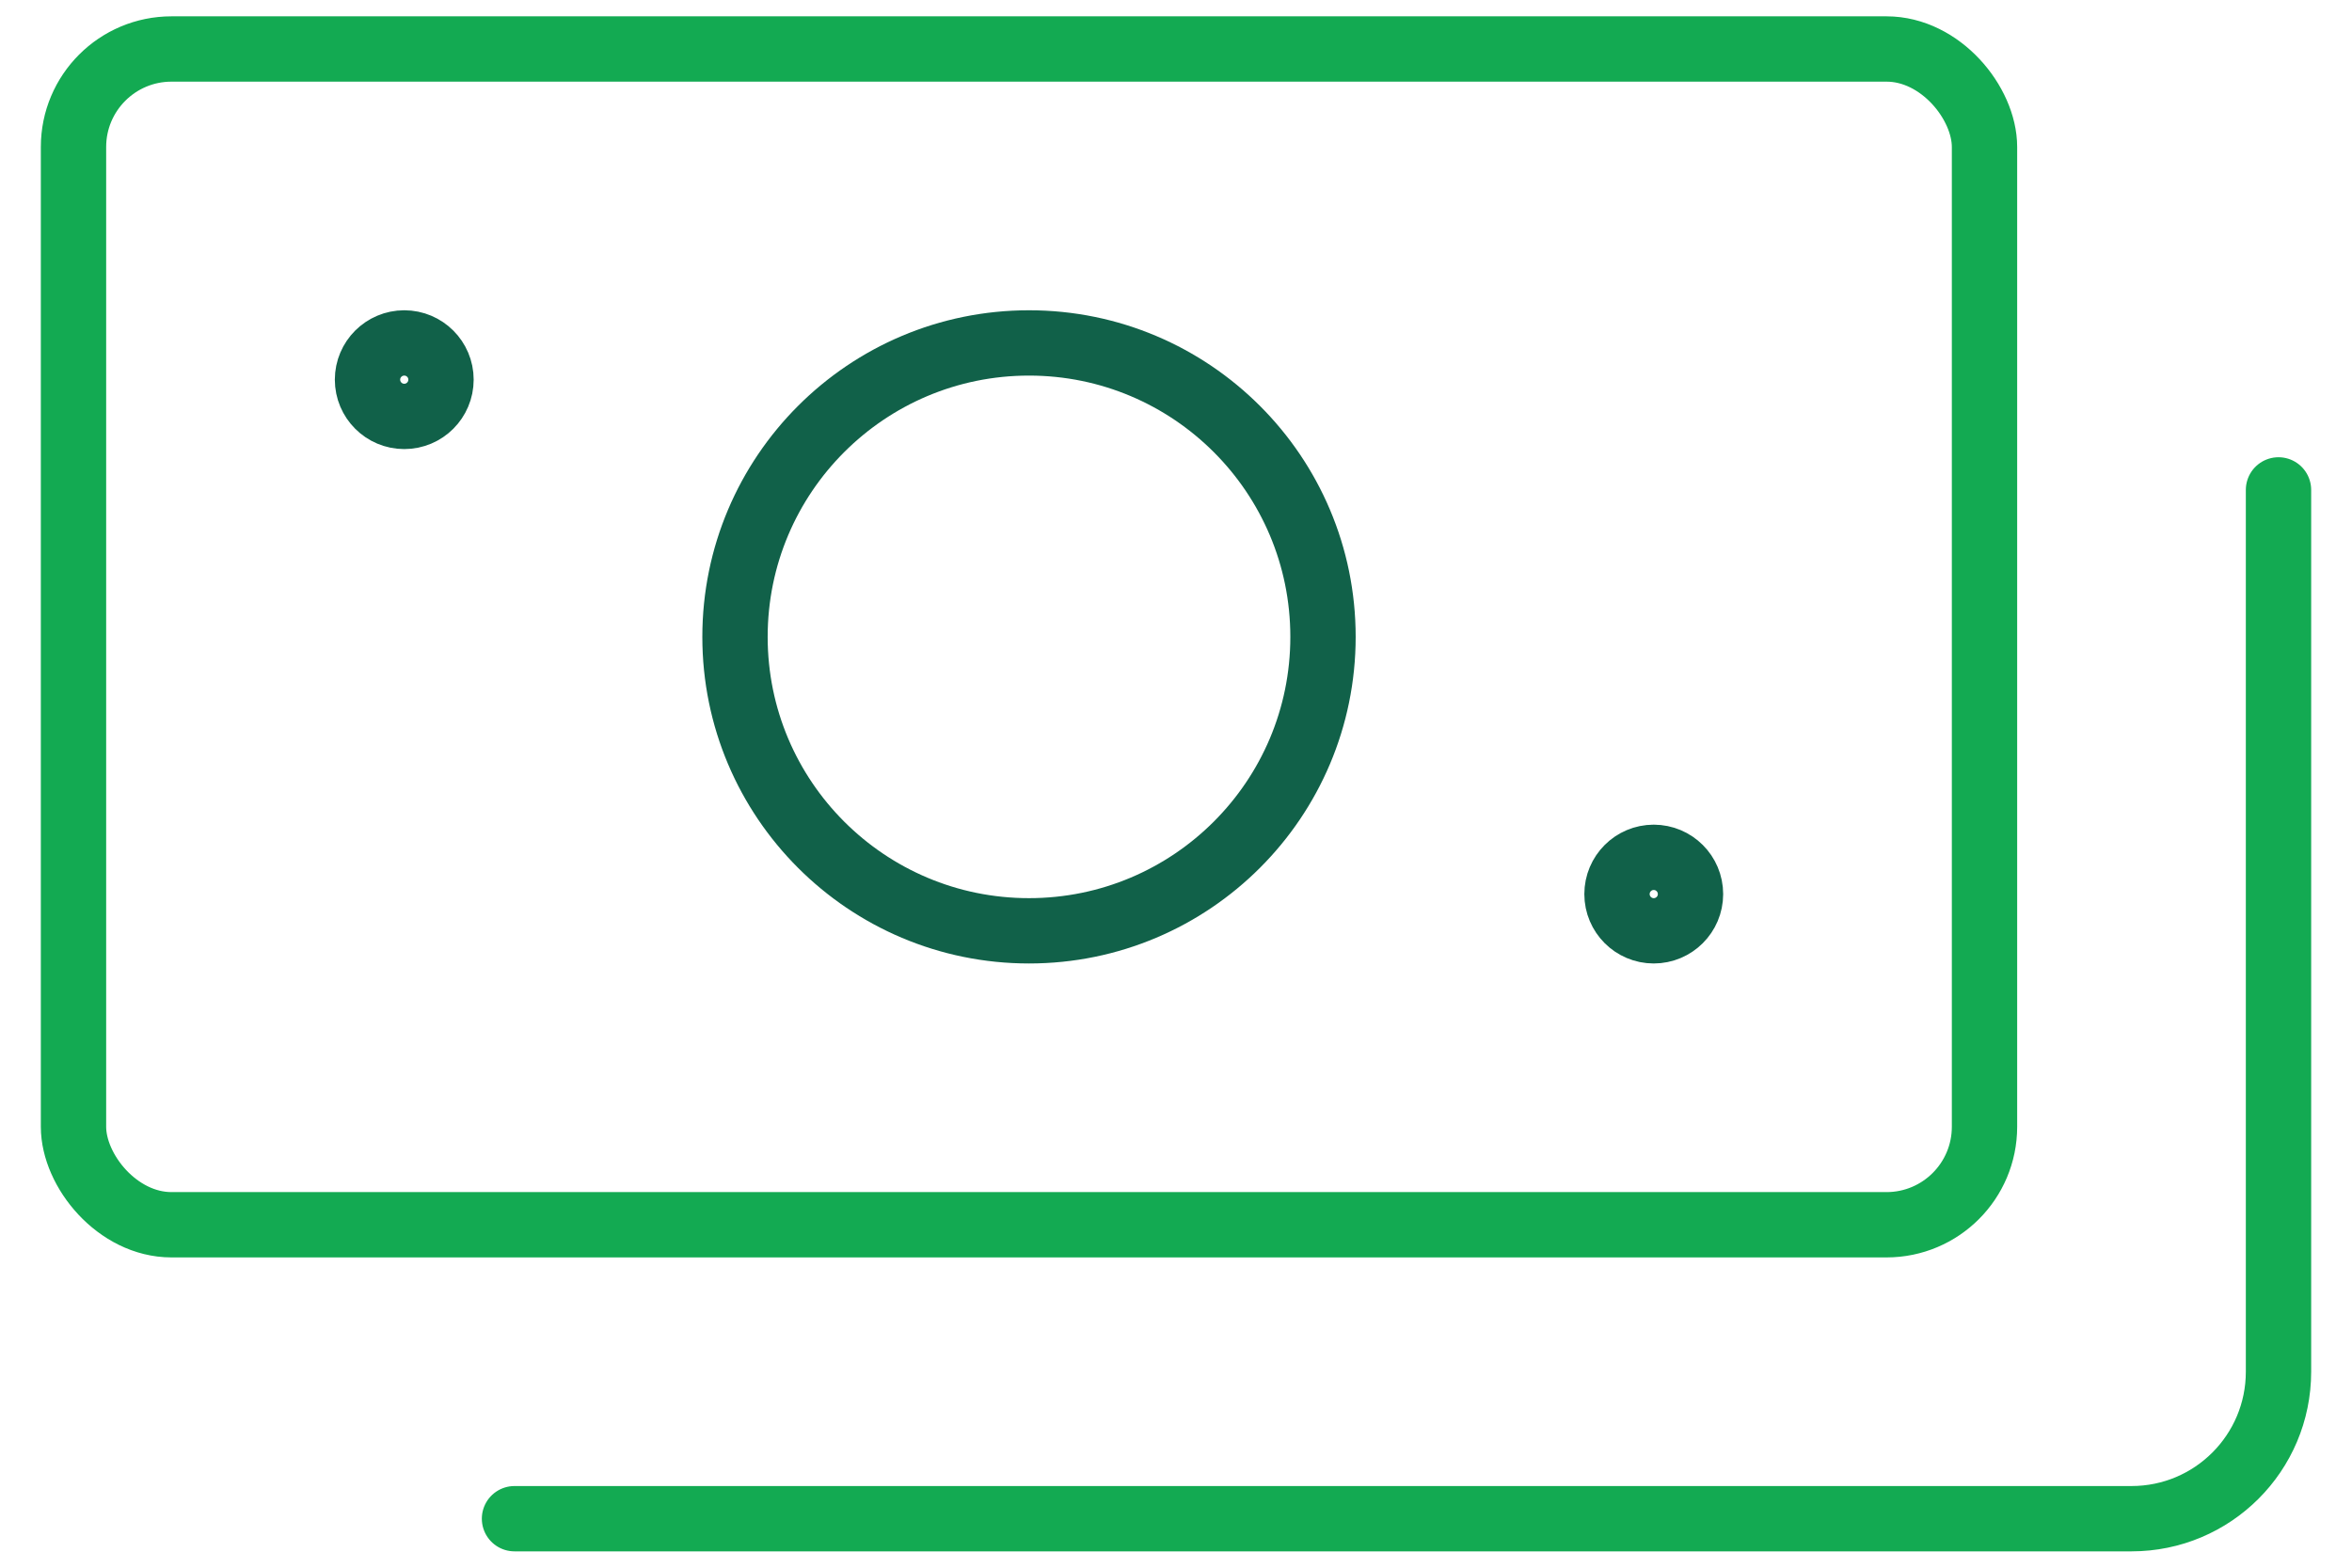
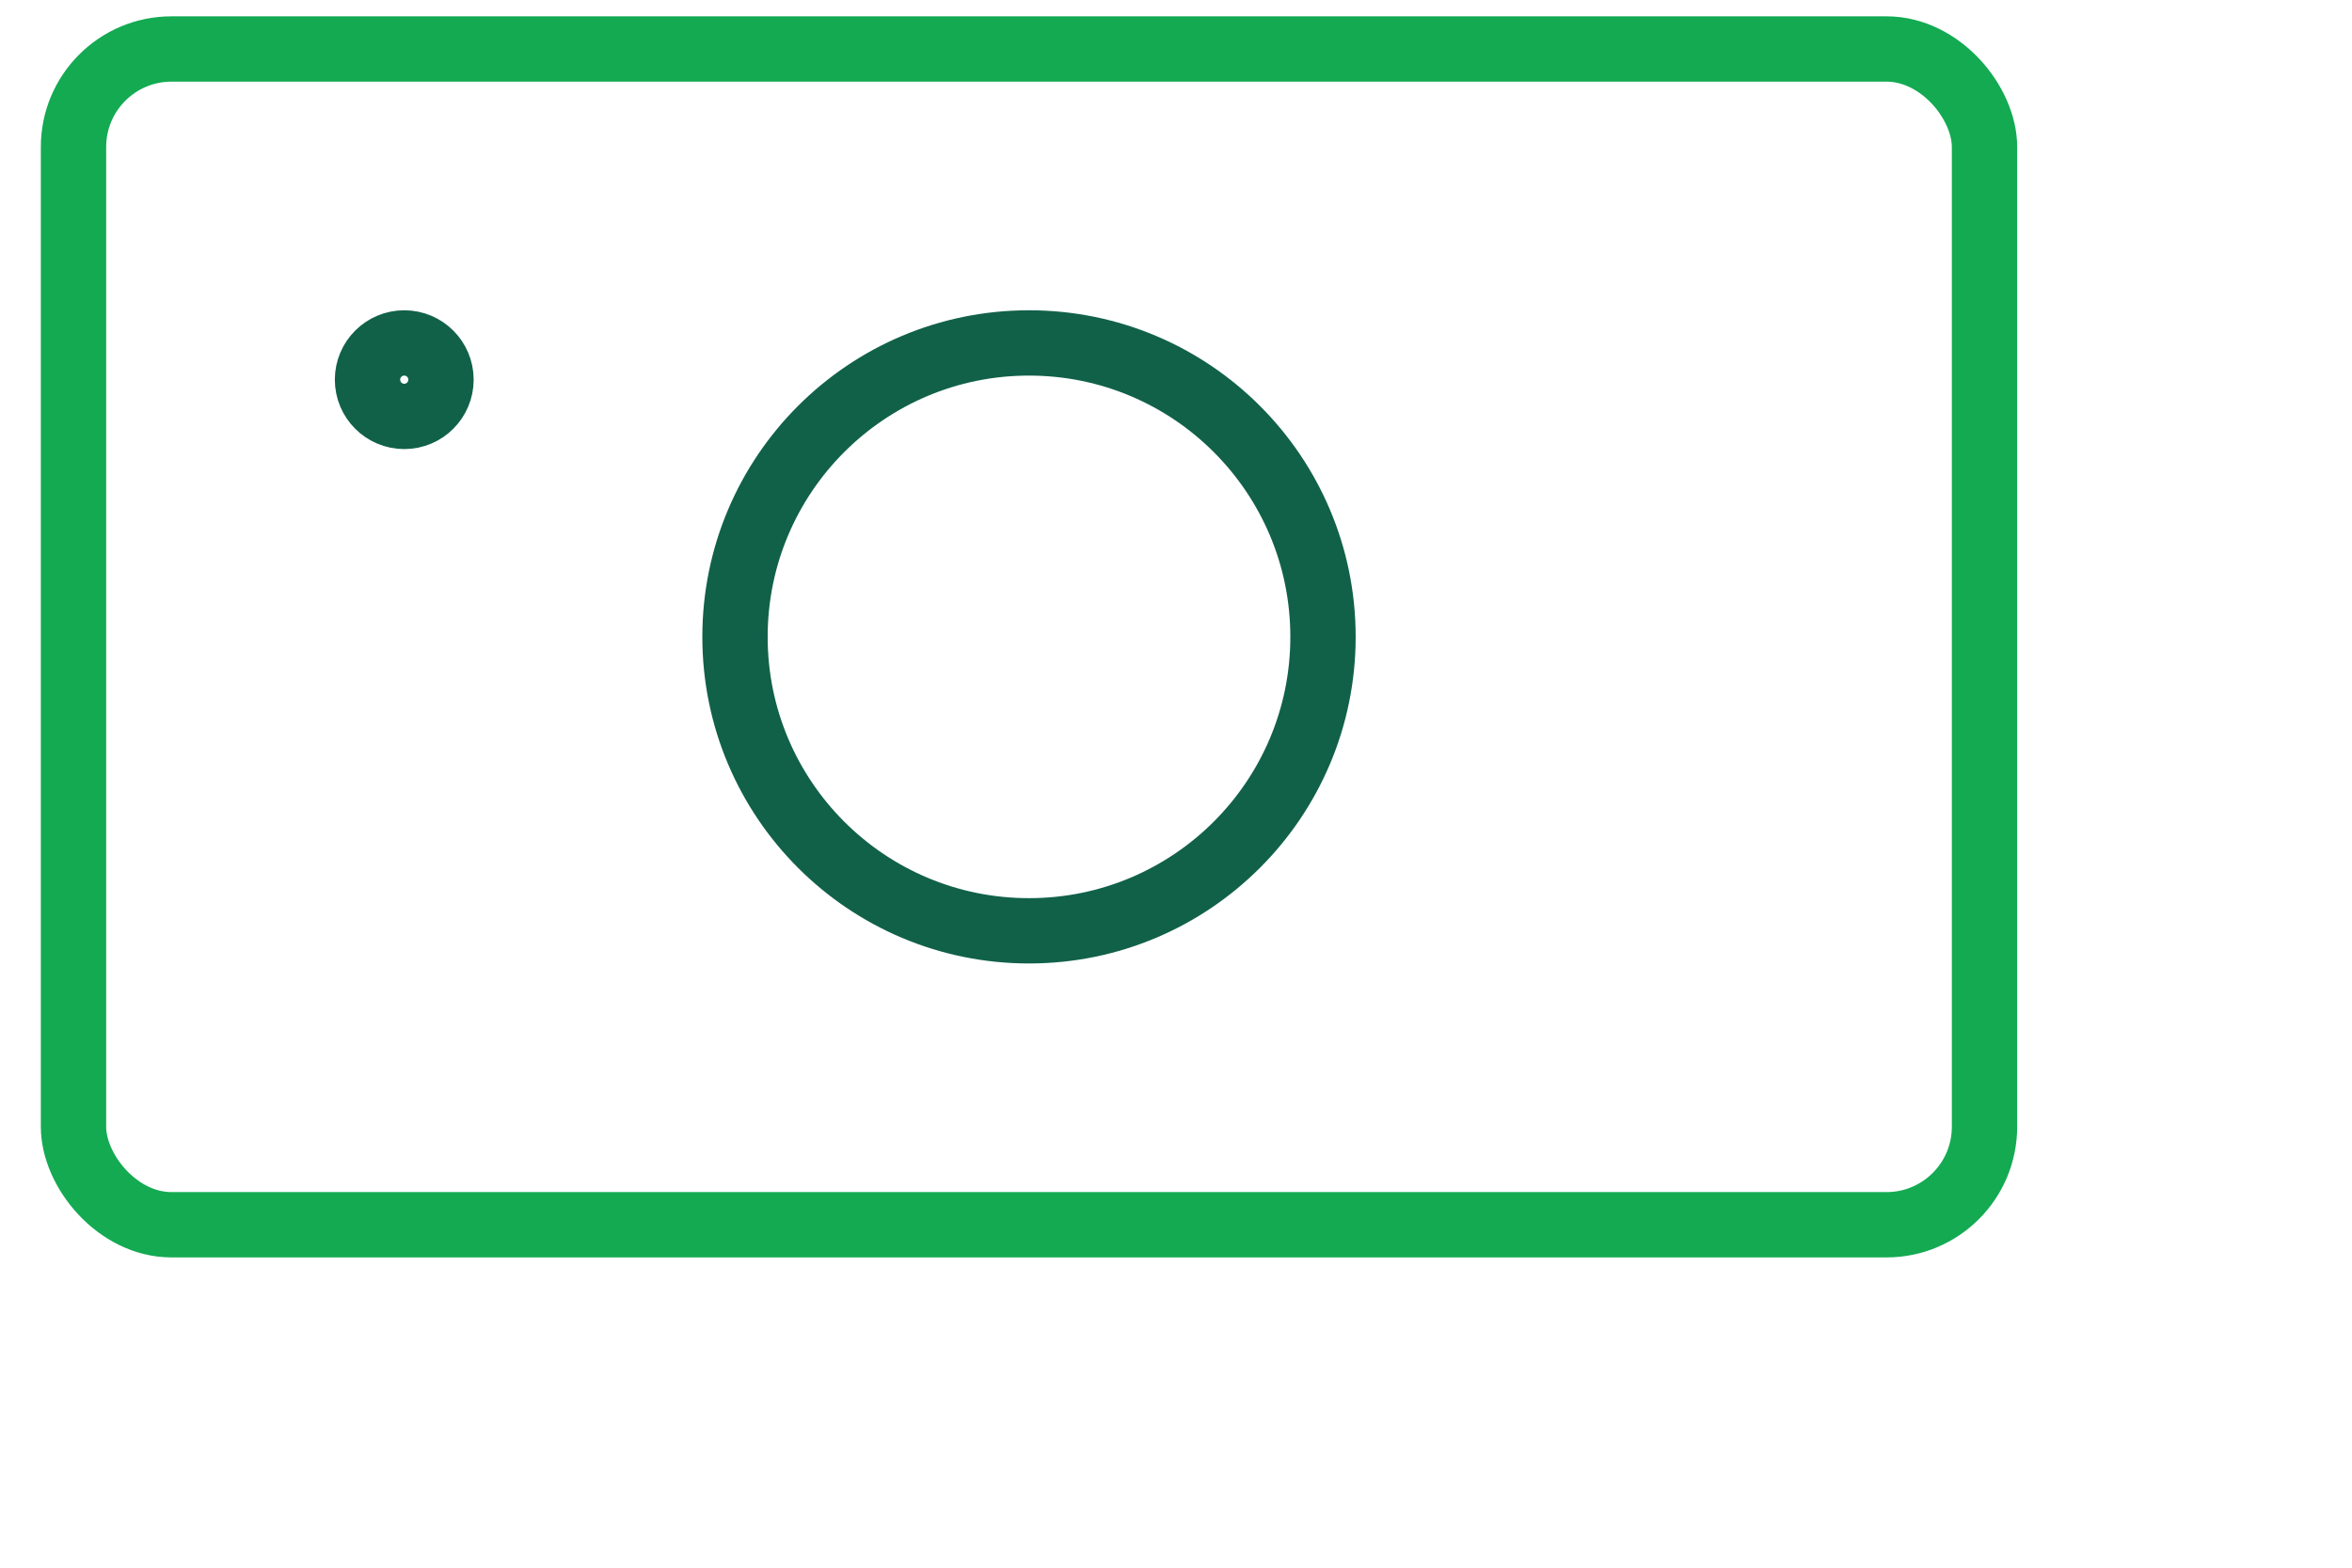
<svg xmlns="http://www.w3.org/2000/svg" width="36px" height="24px" viewBox="0 0 36 24" version="1.1">
  <title>content-pricing</title>
  <desc>Created with Sketch.</desc>
  <g id="Icons" stroke="none" stroke-width="1" fill="none" fill-rule="evenodd" stroke-linecap="round" stroke-linejoin="round">
    <g transform="translate(-1583, -1142)" id="content-pricing">
      <g transform="translate(1584, 1142)">
        <path d="M5.188,5.25 C5.498,5.25 5.75,5.502 5.75,5.812 C5.75,6.123 5.498,6.375 5.188,6.375 C4.877,6.375 4.625,6.123 4.625,5.812 C4.625,5.502 4.877,5.25 5.188,5.25" id="Path" stroke="#116149" />
-         <path d="M24.312,13.125 C24.623,13.125 24.875,13.377 24.875,13.688 C24.875,13.998 24.623,14.25 24.312,14.25 C24.002,14.25 23.75,13.998 23.75,13.688 C23.75,13.377 24.002,13.125 24.312,13.125" id="Path" stroke="#116149" />
        <rect id="Rectangle" stroke="#13AA52" x="0.125" y="0.75" width="29.25" height="18" rx="1.5" />
        <circle id="Oval" stroke="#116149" cx="14.75" cy="9.75" r="4.5" />
-         <path d="M33.875,7.5 L33.875,21 C33.875,22.243 32.868,23.25 31.625,23.25 L6.875,23.25" id="Path" stroke="#13AA52" />
      </g>
    </g>
  </g>
</svg>